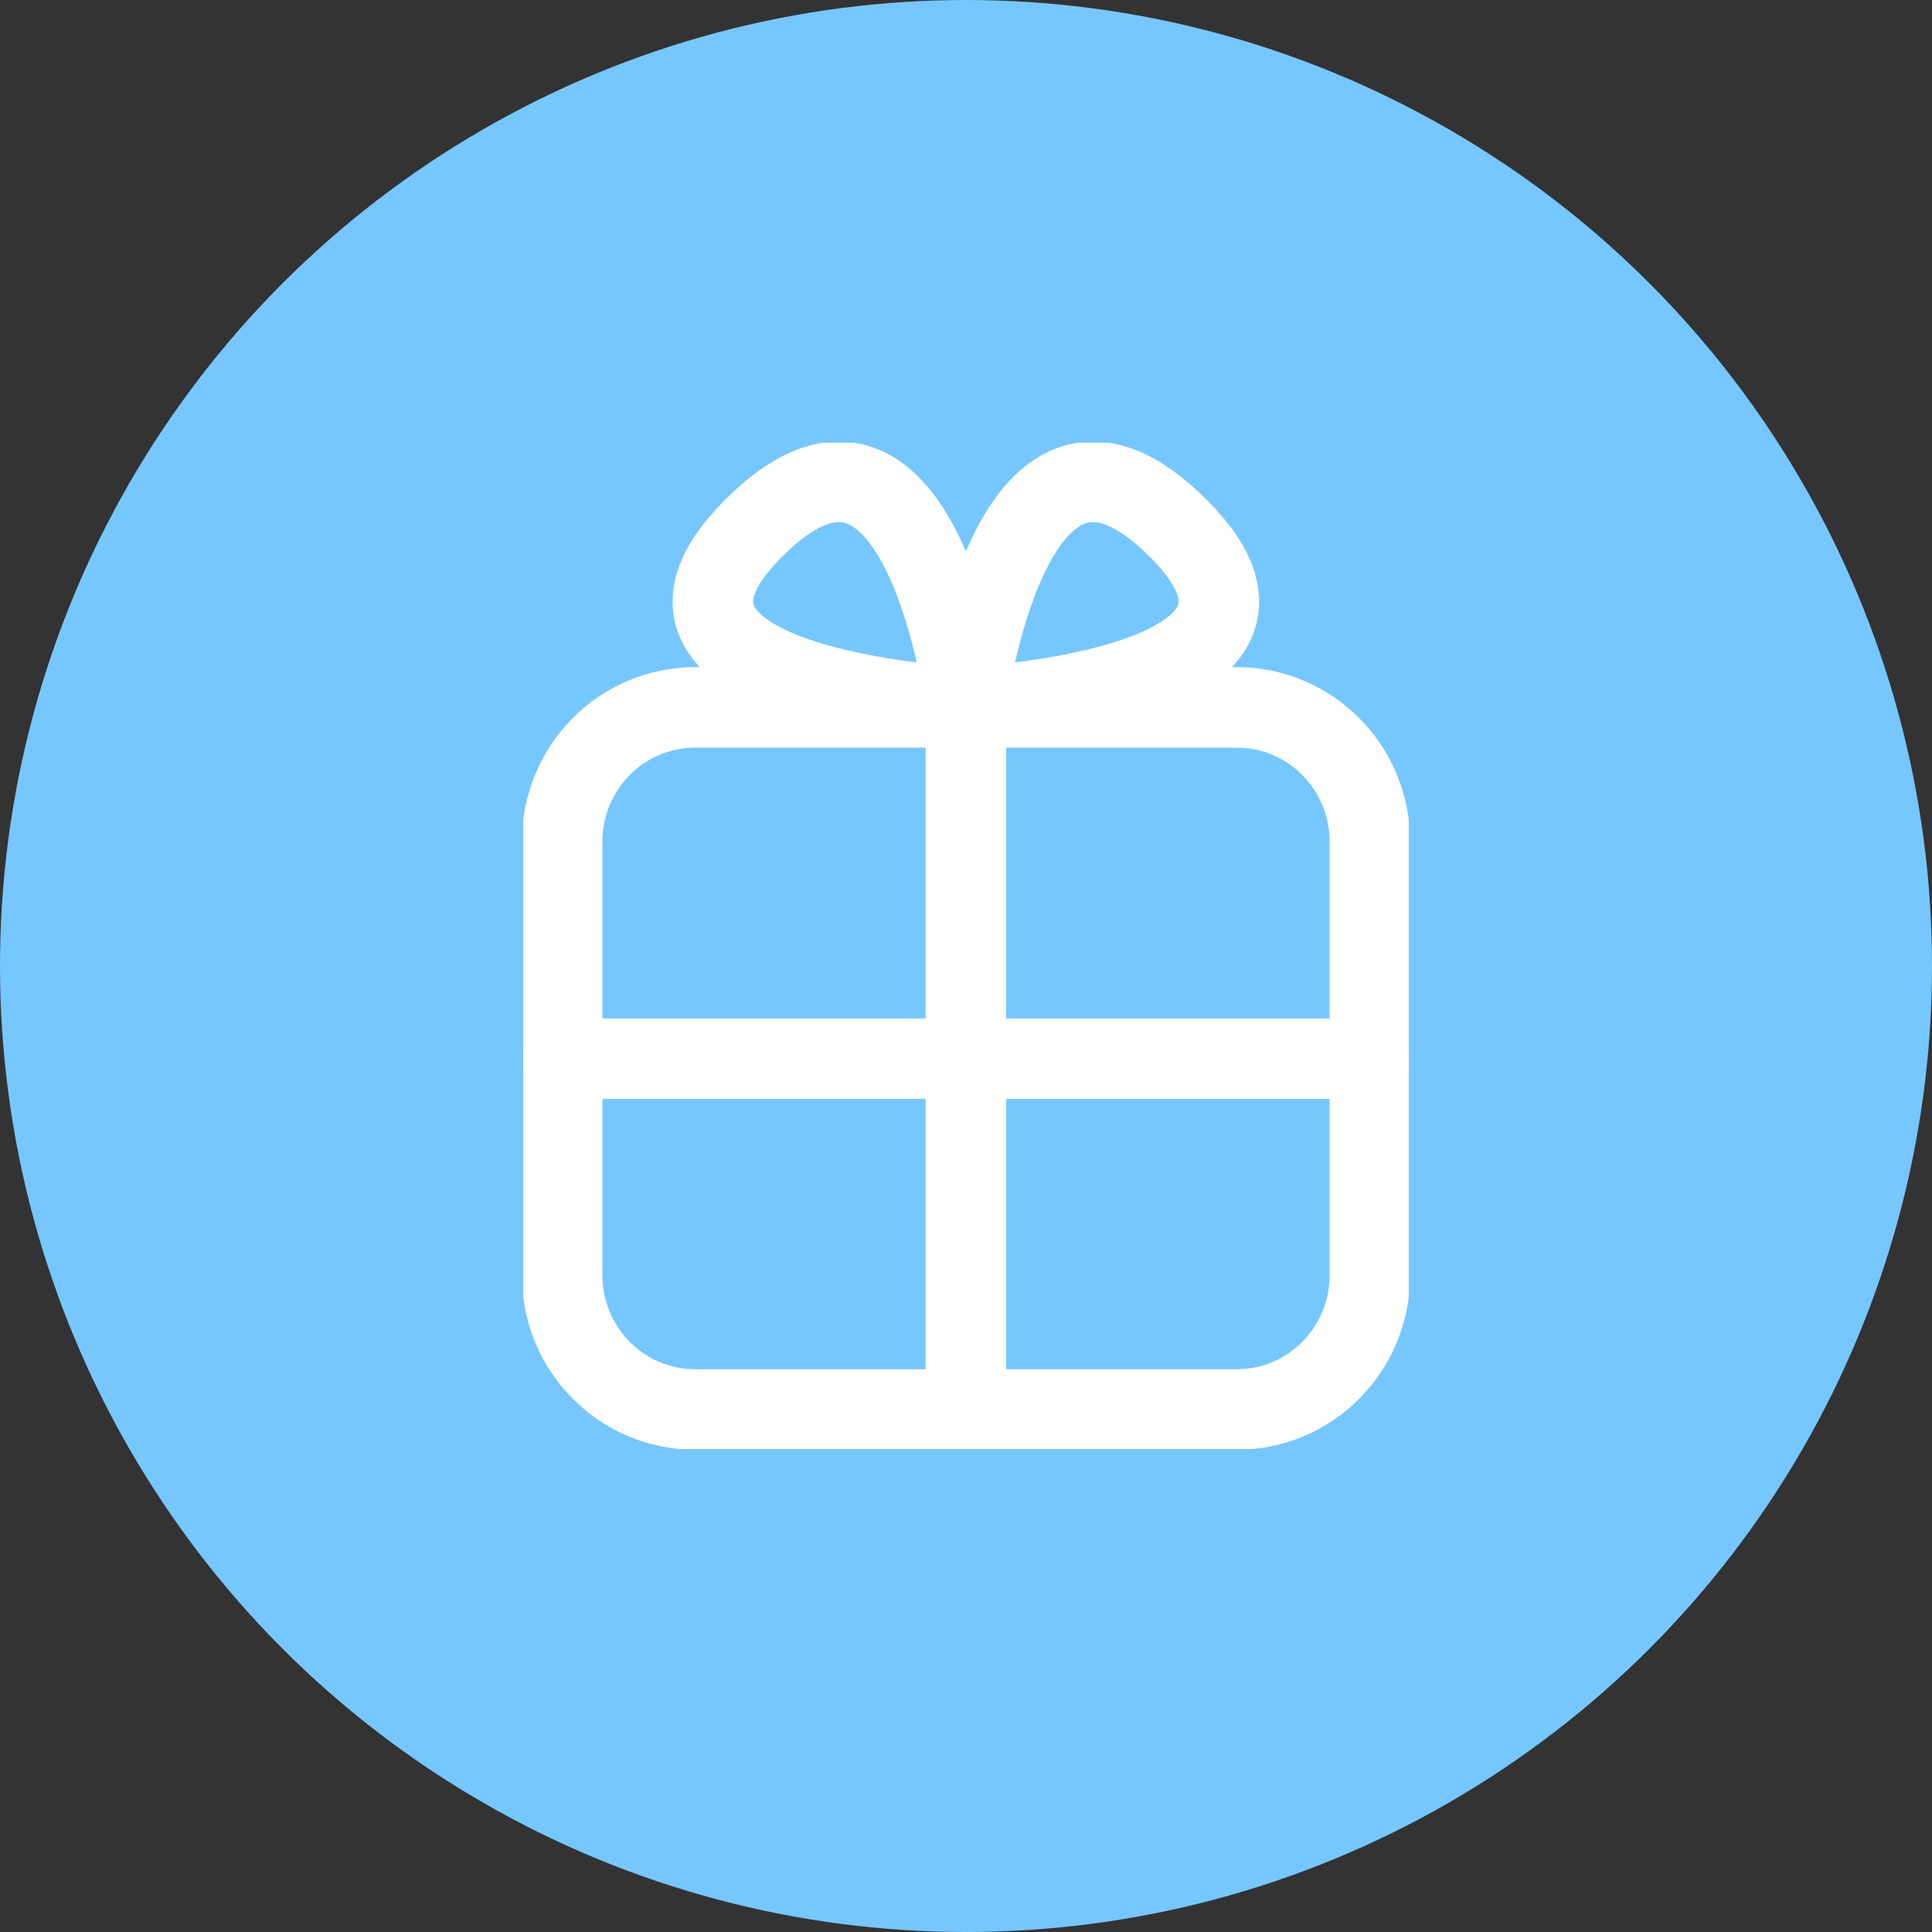
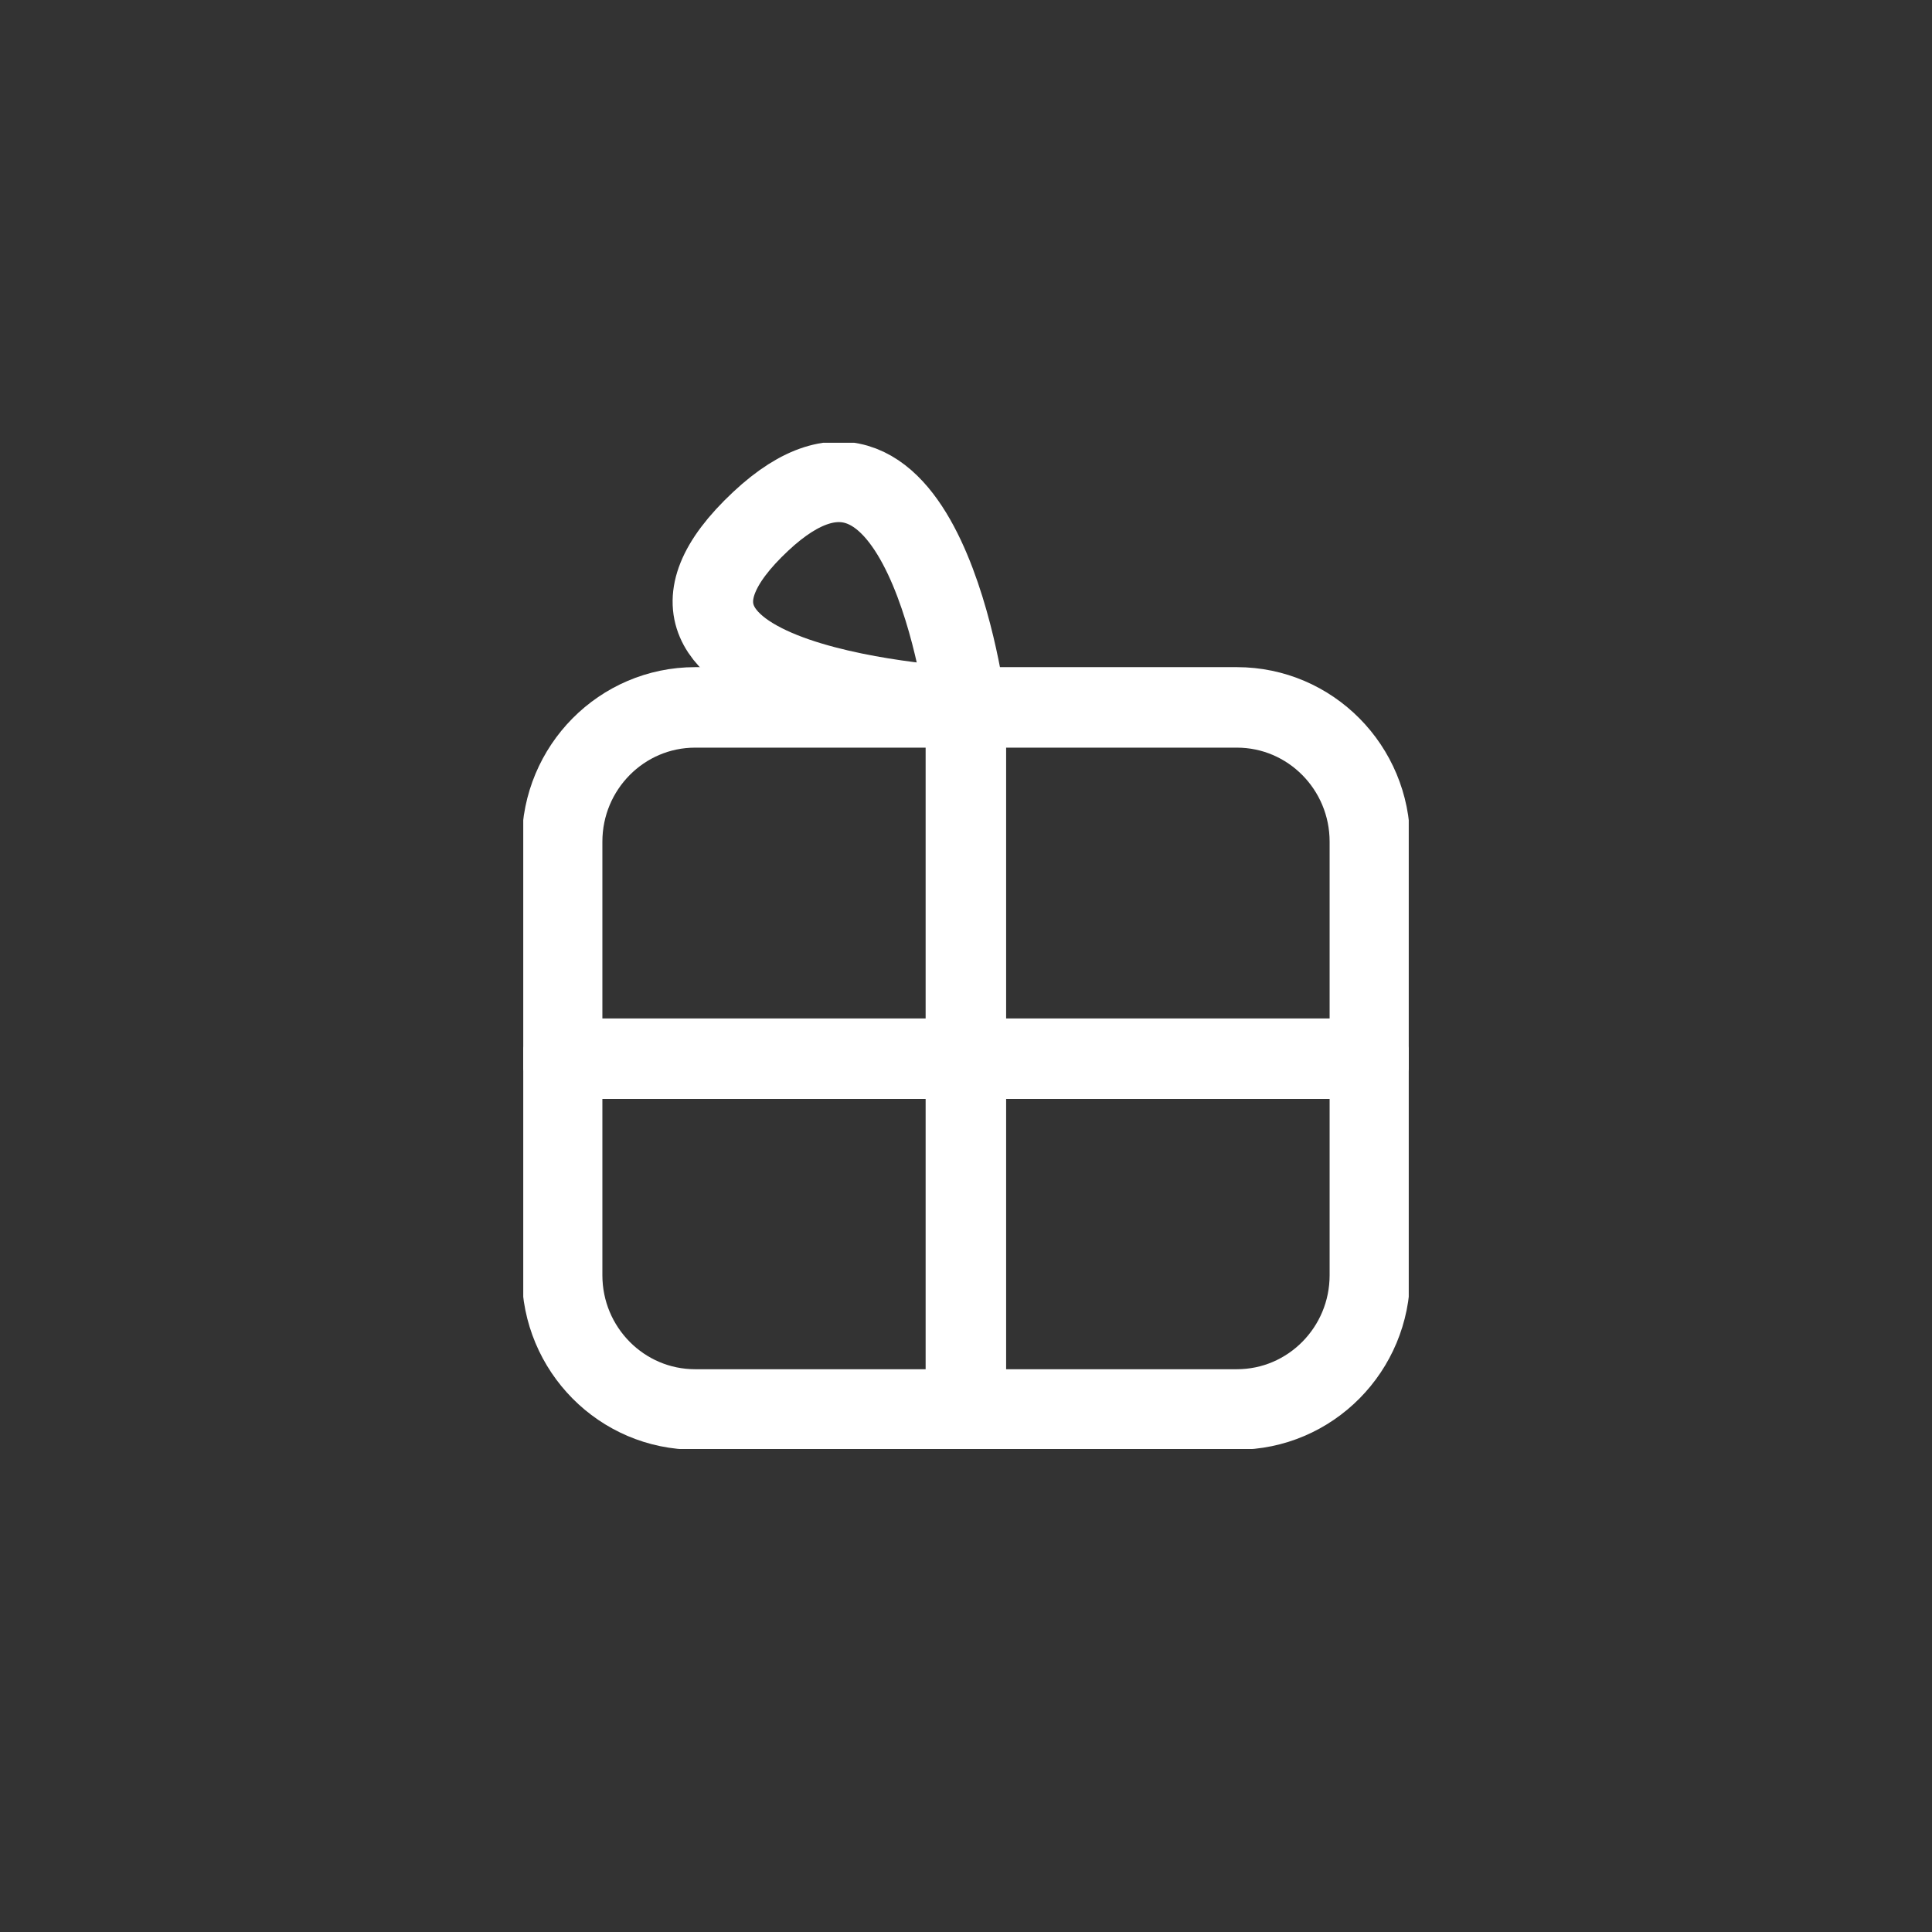
<svg xmlns="http://www.w3.org/2000/svg" width="48" height="48" viewBox="0 0 48 48" fill="none">
  <rect x="0" y="0" width="48" height="48" fill="#333333" stroke="none" />
-   <circle cx="24" cy="24" r="24" fill="#76C7FF" />
  <g clip-path="url(#clip0_983_15986)">
    <path d="M30.729 17.575H17.271C15.446 17.575 13.966 19.069 13.966 20.912V31.682C13.966 33.524 15.446 35.018 17.271 35.018H30.729C32.554 35.018 34.034 33.524 34.034 31.682V20.912C34.034 19.069 32.554 17.575 30.729 17.575Z" stroke="white" stroke-width="2" stroke-linecap="round" stroke-linejoin="round" />
    <path d="M23.997 17.575V35.025" stroke="white" stroke-width="2" stroke-linecap="round" stroke-linejoin="round" />
    <path d="M34.034 26.303H13.966" stroke="white" stroke-width="2" stroke-linecap="round" stroke-linejoin="round" />
-     <path d="M23.997 17.575C23.997 17.575 25.047 9.166 29.093 12.951C33.563 17.133 23.997 17.575 23.997 17.575Z" stroke="white" stroke-width="2" stroke-linecap="round" stroke-linejoin="round" />
    <path d="M23.997 17.575C23.997 17.575 22.947 9.166 18.901 12.951C14.43 17.133 23.997 17.575 23.997 17.575Z" stroke="white" stroke-width="2" stroke-linecap="round" stroke-linejoin="round" />
  </g>
  <defs>
    <clipPath id="clip0_983_15986">
      <rect width="22" height="25" fill="white" transform="translate(13 11)" />
    </clipPath>
  </defs>
</svg>